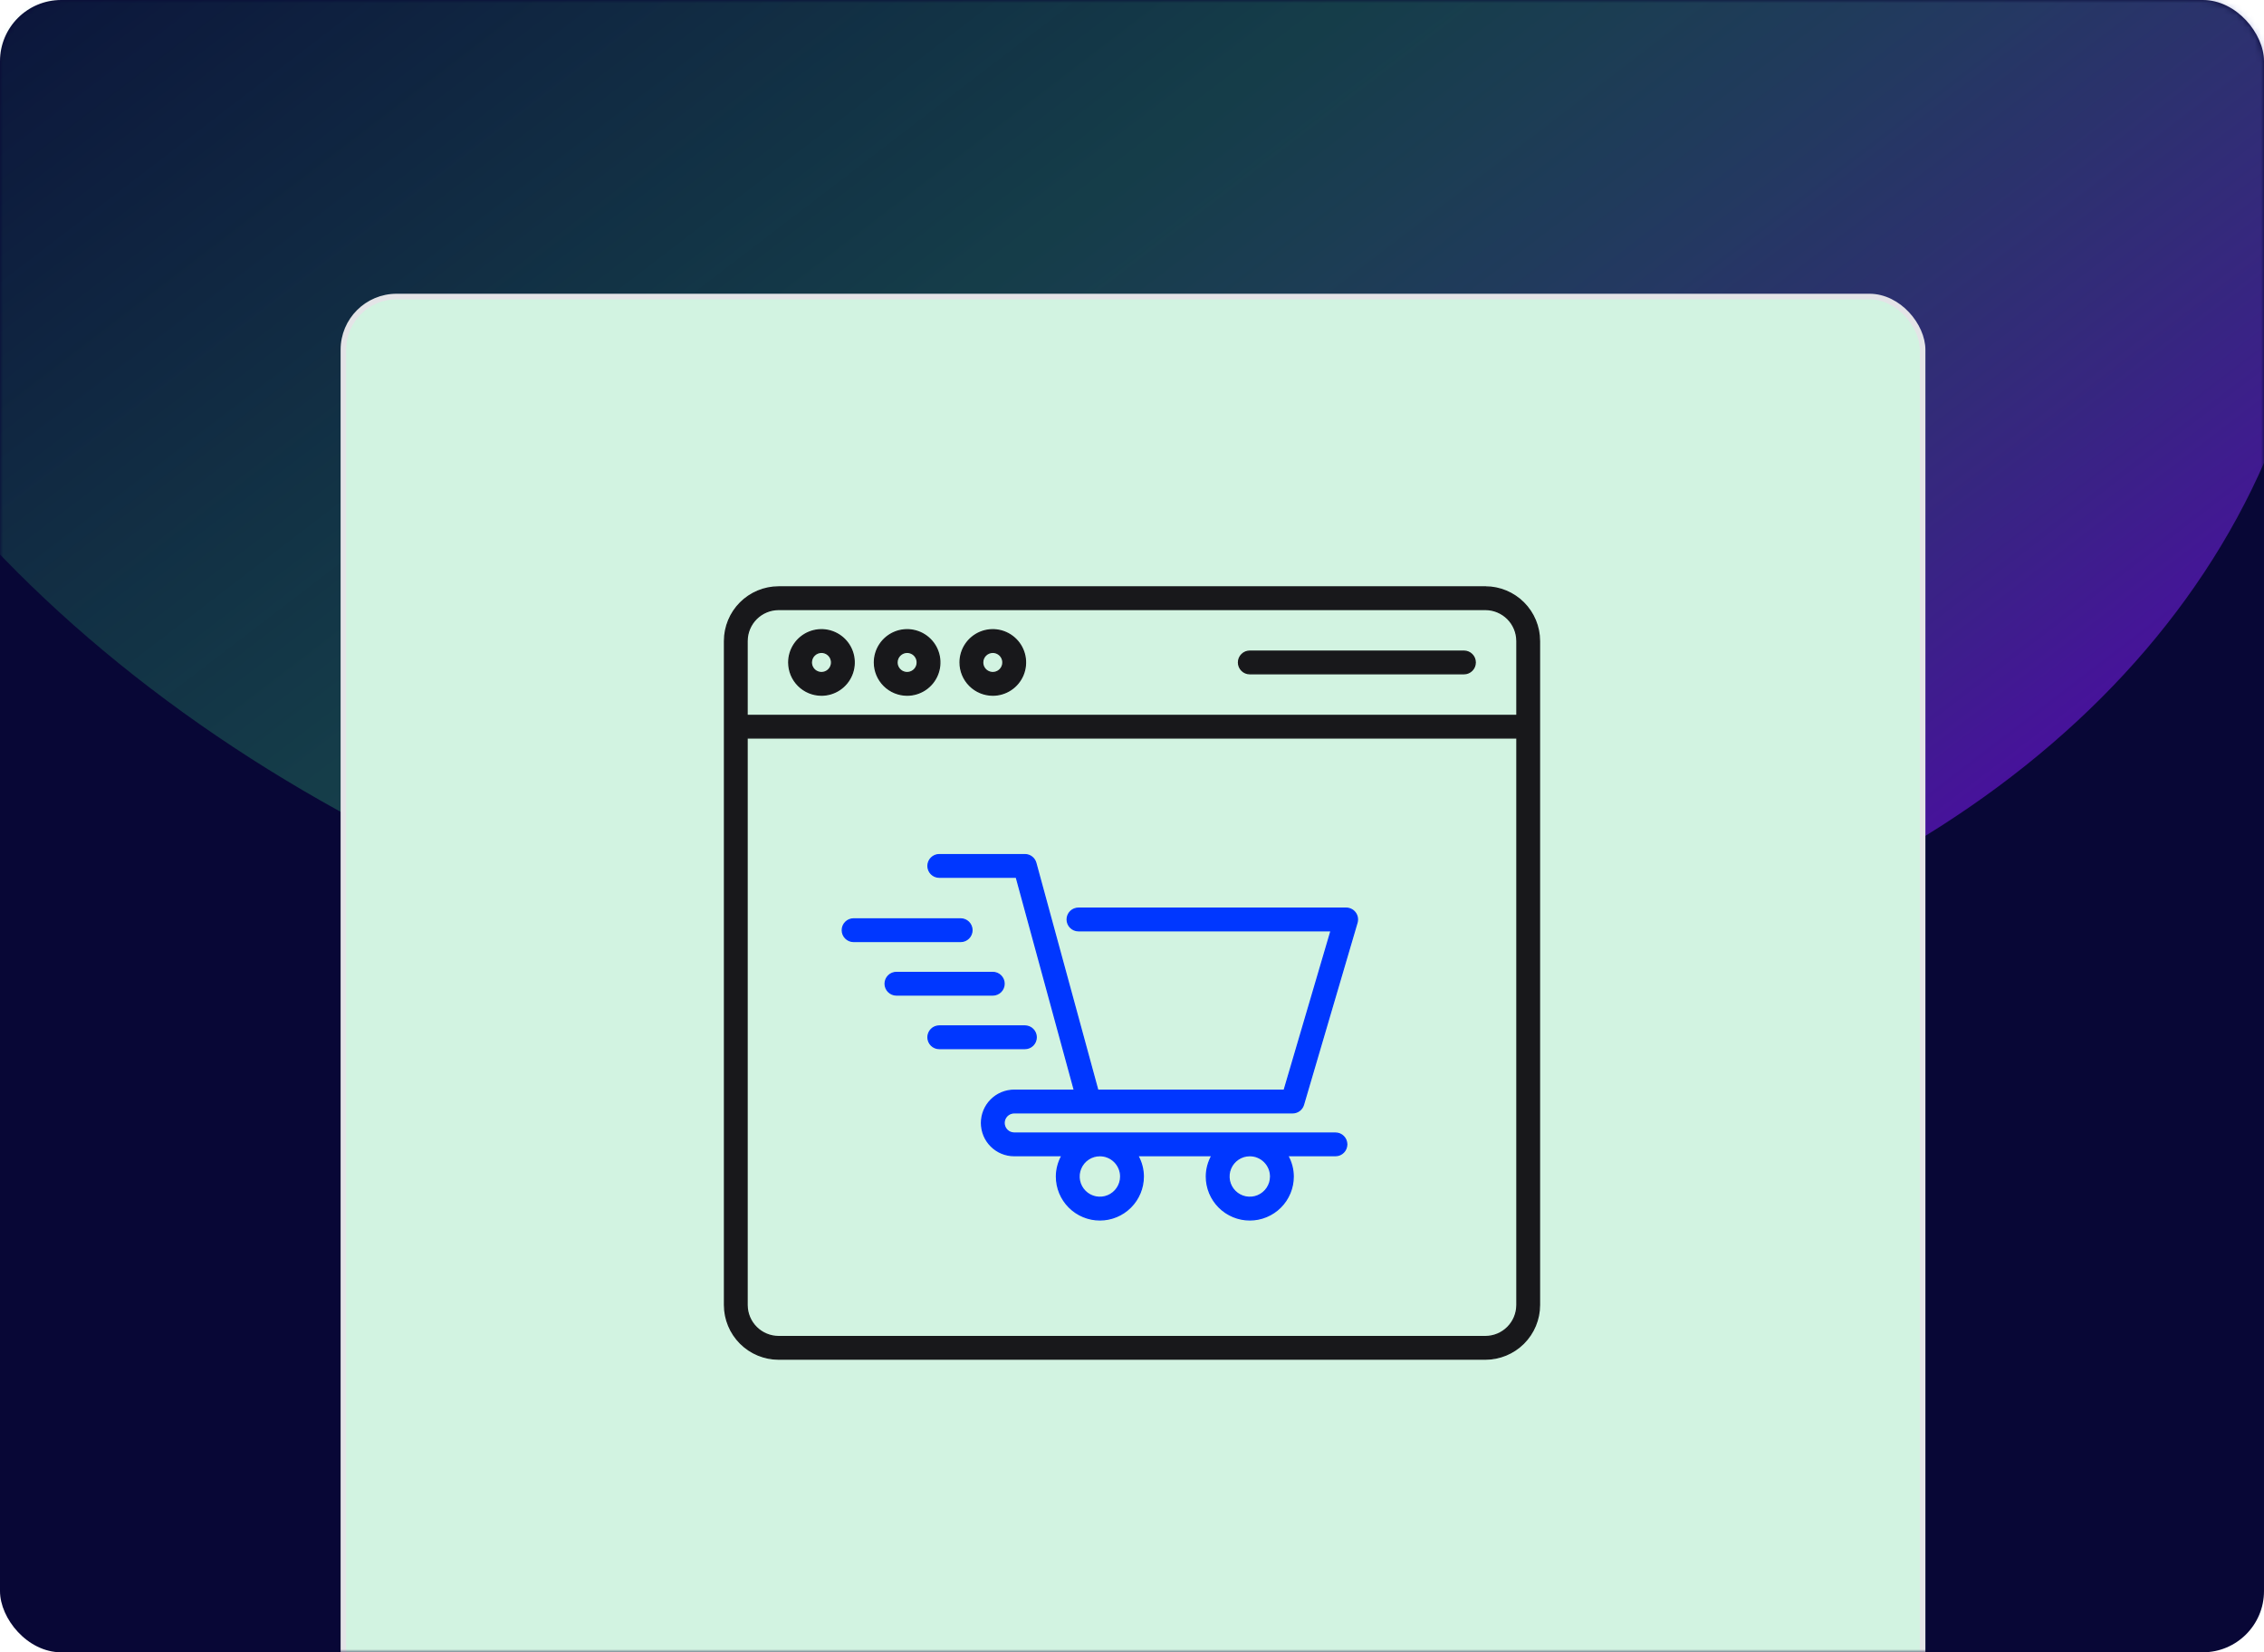
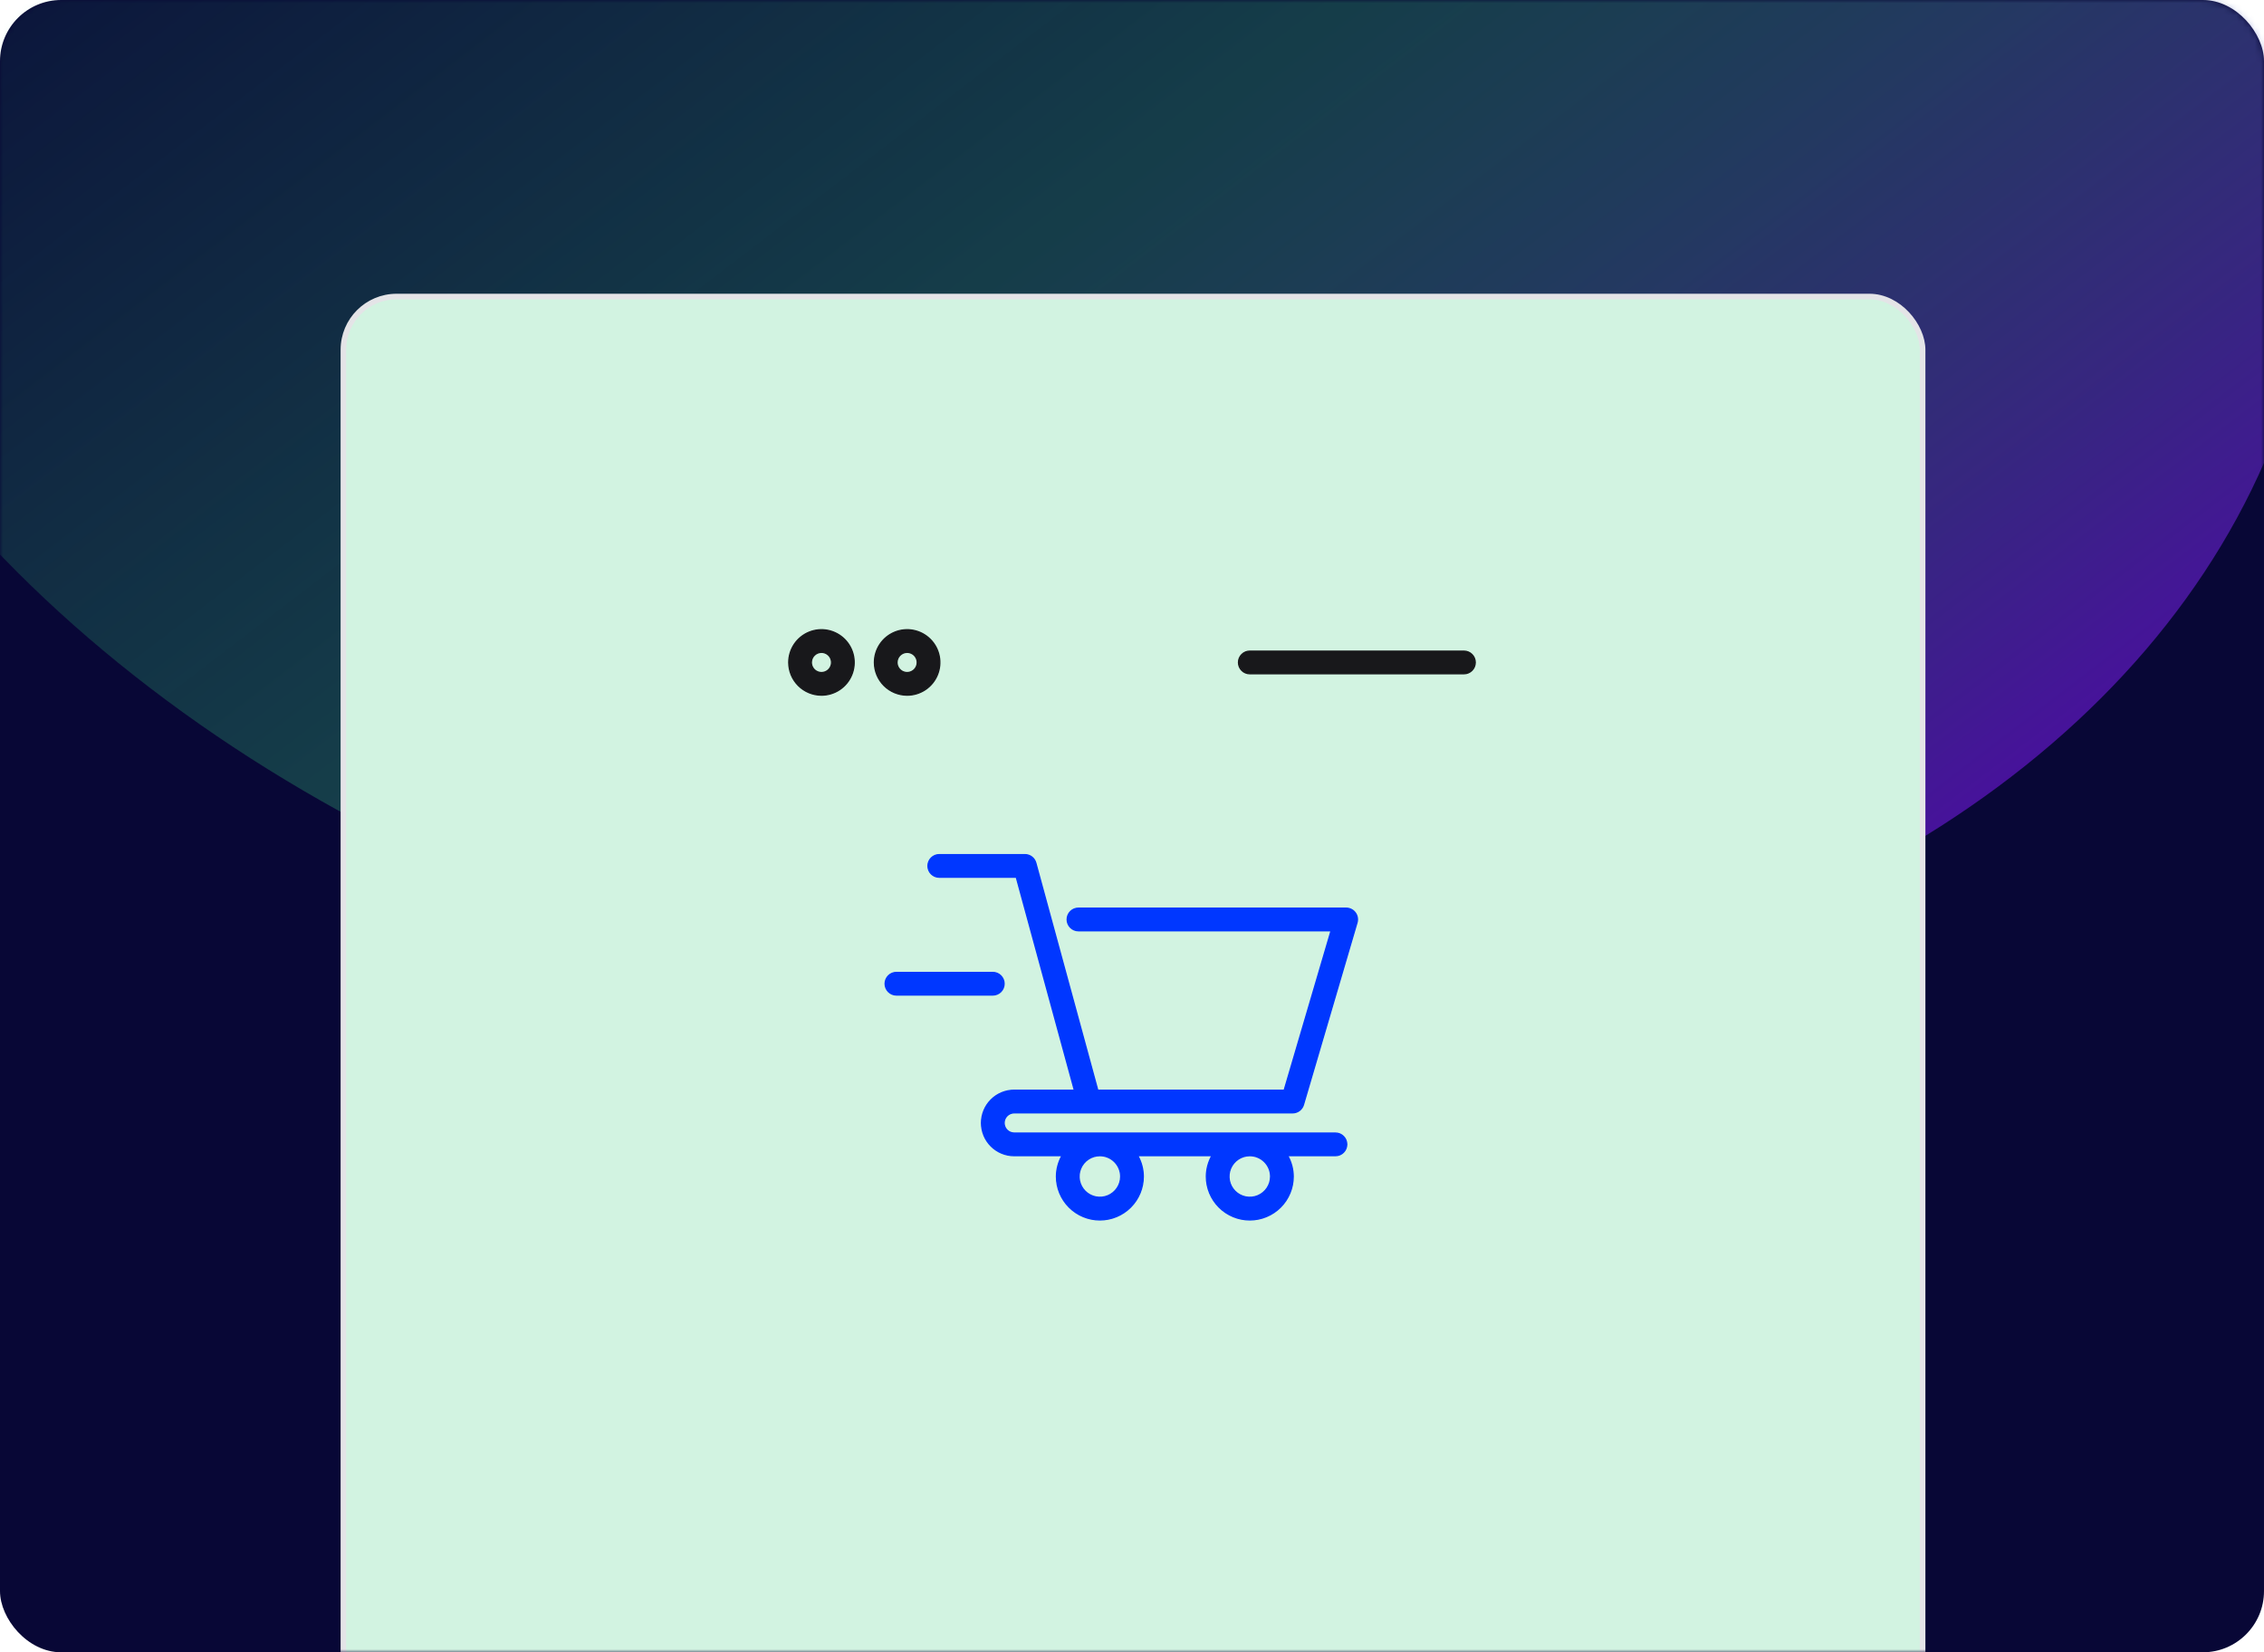
<svg xmlns="http://www.w3.org/2000/svg" width="370" height="270" viewBox="0 0 370 270" fill="none">
  <rect width="370" height="270" rx="10" fill="#080736" />
  <mask id="mask0_2266_33795" style="mask-type:alpha" maskUnits="userSpaceOnUse" x="0" y="0" width="370" height="270">
    <rect width="370" height="270" rx="10" fill="#0C2342" />
  </mask>
  <g mask="url(#mask0_2266_33795)">
    <g opacity="0.5" filter="url(#filter0_f_2266_33795)">
      <ellipse cx="174.601" cy="198.246" rx="174.601" ry="198.246" transform="matrix(0.803 -0.596 0.803 0.596 -132 -3.73)" fill="url(#paint0_linear_2266_33795)" />
    </g>
    <rect x="56.122" y="48.458" width="258.085" height="260.085" rx="8.694" fill="#D2F3E1" stroke="#E4E4E7" stroke-width="0.915" />
-     <path d="M127.25 95.9L127.25 95.9C124.904 95.903 122.654 96.836 120.995 98.495C119.336 100.154 118.403 102.404 118.4 104.75V104.75L118.4 213.25L118.4 213.25C118.403 215.596 119.336 217.846 120.995 219.505C122.654 221.164 124.904 222.097 127.25 222.1H242.75C245.096 222.097 247.346 221.164 249.005 219.505C250.664 217.846 251.597 215.596 251.6 213.25V104.75C251.597 102.404 250.664 100.154 249.005 98.495C247.346 96.836 245.096 95.903 242.75 95.9L242.75 96V95.9L127.25 95.9ZM127.25 99.6H242.75C244.115 99.602 245.424 100.145 246.39 101.11C247.355 102.076 247.898 103.385 247.9 104.75V116.9H122.1V104.75C122.101 103.385 122.645 102.076 123.61 101.11C124.576 100.145 125.885 99.602 127.25 99.6ZM242.75 218.4H127.25C125.885 218.398 124.576 217.855 123.61 216.89C122.645 215.924 122.101 214.615 122.1 213.25V120.6H247.9V213.25C247.898 214.615 247.355 215.924 246.39 216.89C245.424 217.855 244.115 218.398 242.75 218.4Z" fill="#18181B" stroke="#18181B" stroke-width="0.2" />
    <path d="M128.9 108.25L128.9 108.25C128.902 109.669 129.466 111.028 130.469 112.031C131.472 113.034 132.831 113.598 134.25 113.6H134.25C135.308 113.6 136.342 113.286 137.222 112.698C138.102 112.111 138.788 111.275 139.193 110.297C139.598 109.32 139.704 108.244 139.497 107.206C139.291 106.168 138.781 105.215 138.033 104.467C137.285 103.719 136.332 103.209 135.294 103.003C134.256 102.796 133.18 102.902 132.203 103.307C131.225 103.712 130.39 104.398 129.802 105.278C129.214 106.158 128.9 107.192 128.9 108.25ZM134.25 106.6C134.576 106.6 134.895 106.697 135.167 106.878C135.438 107.059 135.65 107.317 135.774 107.619C135.899 107.92 135.932 108.252 135.868 108.572C135.805 108.892 135.647 109.186 135.417 109.417C135.186 109.647 134.892 109.805 134.572 109.868C134.252 109.932 133.92 109.899 133.619 109.774C133.317 109.65 133.059 109.438 132.878 109.167C132.697 108.895 132.6 108.576 132.6 108.25C132.6 107.813 132.774 107.393 133.084 107.084C133.393 106.774 133.813 106.6 134.25 106.6Z" fill="#18181B" stroke="#18181B" stroke-width="0.2" />
    <path d="M142.9 108.25L142.9 108.25C142.902 109.669 143.466 111.028 144.469 112.031C145.472 113.034 146.831 113.598 148.25 113.6H148.25C149.308 113.6 150.342 113.286 151.222 112.698C152.102 112.111 152.788 111.275 153.193 110.297C153.598 109.32 153.704 108.244 153.497 107.206C153.291 106.168 152.781 105.215 152.033 104.467C151.285 103.719 150.332 103.209 149.294 103.003C148.256 102.796 147.18 102.902 146.203 103.307C145.225 103.712 144.39 104.398 143.802 105.278C143.214 106.158 142.9 107.192 142.9 108.25ZM148.25 106.6C148.576 106.6 148.895 106.697 149.167 106.878C149.438 107.059 149.65 107.317 149.774 107.619C149.899 107.92 149.932 108.252 149.868 108.572C149.805 108.892 149.647 109.186 149.417 109.417C149.186 109.647 148.892 109.805 148.572 109.868C148.252 109.932 147.92 109.899 147.619 109.774C147.317 109.65 147.059 109.438 146.878 109.167C146.697 108.895 146.6 108.576 146.6 108.25C146.6 107.813 146.774 107.393 147.084 107.084C147.393 106.774 147.813 106.6 148.25 106.6Z" fill="#18181B" stroke="#18181B" stroke-width="0.2" />
-     <path d="M156.9 108.25L156.9 108.25C156.902 109.669 157.466 111.028 158.469 112.031C159.472 113.034 160.831 113.598 162.25 113.6H162.25C163.308 113.6 164.342 113.286 165.222 112.698C166.102 112.111 166.788 111.275 167.193 110.297C167.598 109.32 167.704 108.244 167.497 107.206C167.291 106.168 166.781 105.215 166.033 104.467C165.285 103.719 164.332 103.209 163.294 103.003C162.256 102.796 161.18 102.902 160.203 103.307C159.225 103.712 158.39 104.398 157.802 105.278C157.214 106.158 156.9 107.192 156.9 108.25ZM162.25 106.6C162.576 106.6 162.895 106.697 163.167 106.878C163.438 107.059 163.65 107.317 163.774 107.619C163.899 107.92 163.932 108.252 163.868 108.572C163.805 108.892 163.647 109.186 163.417 109.417C163.186 109.647 162.892 109.805 162.572 109.868C162.252 109.932 161.92 109.899 161.619 109.774C161.317 109.65 161.059 109.438 160.878 109.167C160.697 108.895 160.6 108.576 160.6 108.25C160.6 107.813 160.774 107.393 161.084 107.084C161.393 106.774 161.813 106.6 162.25 106.6Z" fill="#18181B" stroke="#18181B" stroke-width="0.2" />
    <path d="M204.25 110.1H239.25C239.741 110.1 240.211 109.905 240.558 109.558C240.905 109.211 241.1 108.741 241.1 108.25C241.1 107.759 240.905 107.289 240.558 106.942C240.211 106.595 239.741 106.4 239.25 106.4H204.25C203.759 106.4 203.289 106.595 202.942 106.942C202.595 107.289 202.4 107.759 202.4 108.25C202.4 108.741 202.595 109.211 202.942 109.558C203.289 109.905 203.759 110.1 204.25 110.1Z" fill="#18181B" stroke="#18181B" stroke-width="0.2" />
    <path d="M166.087 143.35L175.578 178.15H165.75C164.331 178.15 162.97 178.714 161.967 179.717C160.964 180.72 160.4 182.081 160.4 183.5C160.4 184.919 160.964 186.28 161.967 187.283C162.97 188.286 164.331 188.85 165.75 188.85H173.55C172.967 189.888 172.657 191.057 172.65 192.249V192.25C172.65 194.133 173.398 195.939 174.73 197.27C176.061 198.602 177.867 199.35 179.75 199.35C181.633 199.35 183.439 198.602 184.77 197.27C186.102 195.939 186.85 194.133 186.85 192.25L186.85 192.249C186.843 191.057 186.533 189.888 185.95 188.85H198.05C197.467 189.888 197.157 191.057 197.15 192.249V192.25C197.15 194.133 197.898 195.939 199.23 197.27C200.561 198.602 202.367 199.35 204.25 199.35C206.133 199.35 207.939 198.602 209.27 197.27C210.602 195.939 211.35 194.133 211.35 192.25L211.35 192.249C211.343 191.057 211.033 189.888 210.45 188.85H218.25C218.741 188.85 219.211 188.655 219.558 188.308C219.905 187.961 220.1 187.491 220.1 187C220.1 186.509 219.905 186.039 219.558 185.692C219.211 185.345 218.741 185.15 218.25 185.15H165.75C165.312 185.15 164.893 184.976 164.583 184.667C164.274 184.357 164.1 183.938 164.1 183.5C164.1 183.062 164.274 182.643 164.583 182.333C164.893 182.024 165.312 181.85 165.75 181.85H211.25C211.649 181.85 212.038 181.72 212.358 181.481C212.678 181.242 212.911 180.905 213.024 180.522L221.774 150.772C221.856 150.496 221.871 150.205 221.821 149.922C221.77 149.639 221.654 149.372 221.481 149.142C221.309 148.911 221.086 148.724 220.828 148.596C220.571 148.467 220.288 148.4 220 148.4H176.25C175.759 148.4 175.289 148.595 174.942 148.942C174.595 149.289 174.4 149.759 174.4 150.25C174.4 150.741 174.595 151.211 174.942 151.558C175.289 151.905 175.759 152.1 176.25 152.1H217.527L209.866 178.15H179.413L169.285 141.013C169.178 140.622 168.945 140.276 168.623 140.03C168.3 139.783 167.906 139.65 167.5 139.65H153.5C153.009 139.65 152.539 139.845 152.192 140.192C151.845 140.539 151.65 141.009 151.65 141.5C151.65 141.991 151.845 142.461 152.192 142.808C152.539 143.155 153.009 143.35 153.5 143.35H166.087ZM182.153 189.847C182.79 190.484 183.149 191.349 183.15 192.25C183.15 192.923 182.951 193.58 182.577 194.139C182.203 194.698 181.672 195.134 181.051 195.391C180.43 195.649 179.746 195.716 179.087 195.585C178.427 195.453 177.821 195.13 177.346 194.654C176.87 194.179 176.547 193.573 176.415 192.913C176.284 192.254 176.351 191.57 176.609 190.949C176.866 190.328 177.302 189.797 177.861 189.423C178.42 189.049 179.077 188.85 179.75 188.85C180.651 188.851 181.516 189.21 182.153 189.847ZM206.653 189.847C207.29 190.484 207.649 191.349 207.65 192.25C207.65 192.923 207.451 193.58 207.077 194.139C206.703 194.698 206.172 195.134 205.551 195.391C204.93 195.649 204.246 195.716 203.587 195.585C202.927 195.453 202.321 195.13 201.846 194.654C201.37 194.179 201.047 193.573 200.915 192.913C200.784 192.254 200.851 191.57 201.109 190.949C201.366 190.328 201.802 189.797 202.361 189.423C202.92 189.049 203.577 188.85 204.25 188.85C205.151 188.851 206.016 189.21 206.653 189.847Z" fill="#0037FF" stroke="#0037FF" stroke-width="0.2" />
-     <path d="M158.85 152C158.85 151.509 158.655 151.039 158.308 150.692C157.961 150.345 157.491 150.15 157 150.15H139.5C139.009 150.15 138.539 150.345 138.192 150.692C137.845 151.039 137.65 151.509 137.65 152C137.65 152.491 137.845 152.961 138.192 153.308C138.539 153.655 139.009 153.85 139.5 153.85H157C157.491 153.85 157.961 153.655 158.308 153.308C158.655 152.961 158.85 152.491 158.85 152Z" fill="#0037FF" stroke="#0037FF" stroke-width="0.2" />
    <path d="M164.1 160.75C164.1 160.259 163.905 159.789 163.558 159.442C163.211 159.095 162.741 158.9 162.25 158.9H146.5C146.009 158.9 145.539 159.095 145.192 159.442C144.845 159.789 144.65 160.259 144.65 160.75C144.65 161.241 144.845 161.711 145.192 162.058C145.539 162.405 146.009 162.6 146.5 162.6H162.25C162.741 162.6 163.211 162.405 163.558 162.058C163.905 161.711 164.1 161.241 164.1 160.75Z" fill="#0037FF" stroke="#0037FF" stroke-width="0.2" />
-     <path d="M169.35 169.5C169.35 169.009 169.155 168.539 168.808 168.192C168.461 167.845 167.991 167.65 167.5 167.65H153.5C153.009 167.65 152.539 167.845 152.192 168.192C151.845 168.539 151.65 169.009 151.65 169.5C151.65 169.991 151.845 170.461 152.192 170.808C152.539 171.155 153.009 171.35 153.5 171.35H167.5C167.991 171.35 168.461 171.155 168.808 170.808C169.155 170.461 169.35 169.991 169.35 169.5Z" fill="#0037FF" stroke="#0037FF" stroke-width="0.2" />
  </g>
  <defs>
    <filter id="filter0_f_2266_33795" x="-128.772" y="-231.188" width="592.094" height="483.119" filterUnits="userSpaceOnUse" color-interpolation-filters="sRGB">
      <feFlood flood-opacity="0" result="BackgroundImageFix" />
      <feBlend mode="normal" in="SourceGraphic" in2="BackgroundImageFix" result="shape" />
      <feGaussianBlur stdDeviation="42" result="effect1_foregroundBlur_2266_33795" />
    </filter>
    <linearGradient id="paint0_linear_2266_33795" x1="170.411" y1="32.512" x2="175.813" y2="396.475" gradientUnits="userSpaceOnUse">
      <stop stop-color="#3BE082" stop-opacity="0" />
      <stop offset="0.525" stop-color="#3BE082" stop-opacity="0.5" />
      <stop offset="1" stop-color="#851CFF" />
    </linearGradient>
  </defs>
</svg>